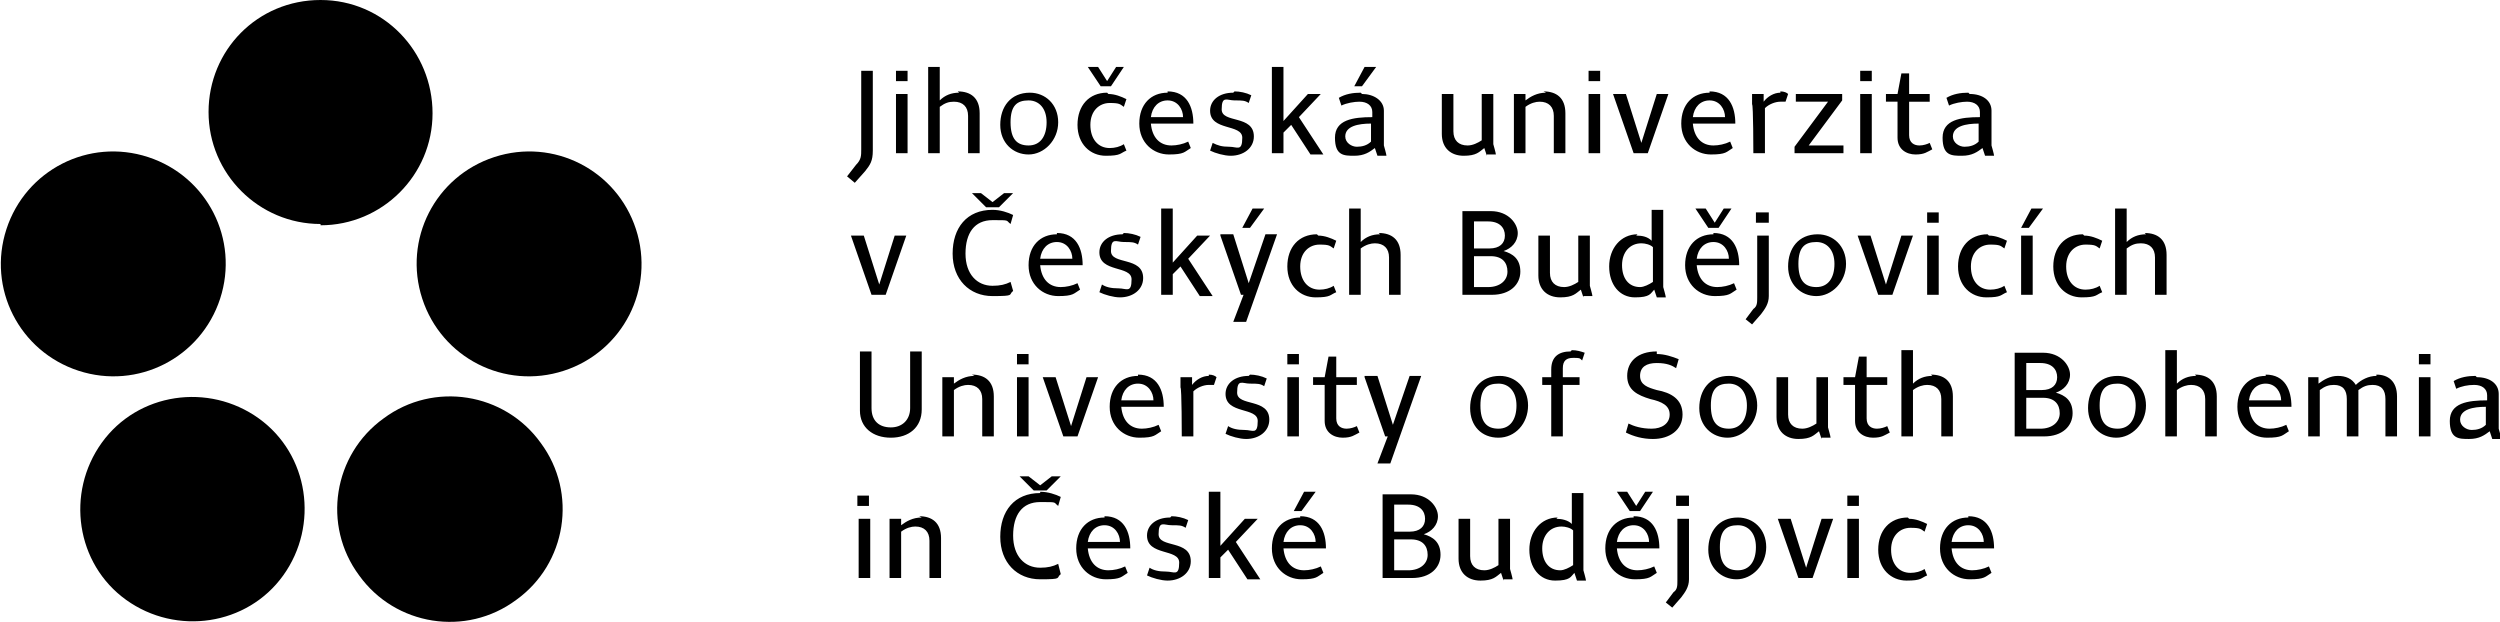
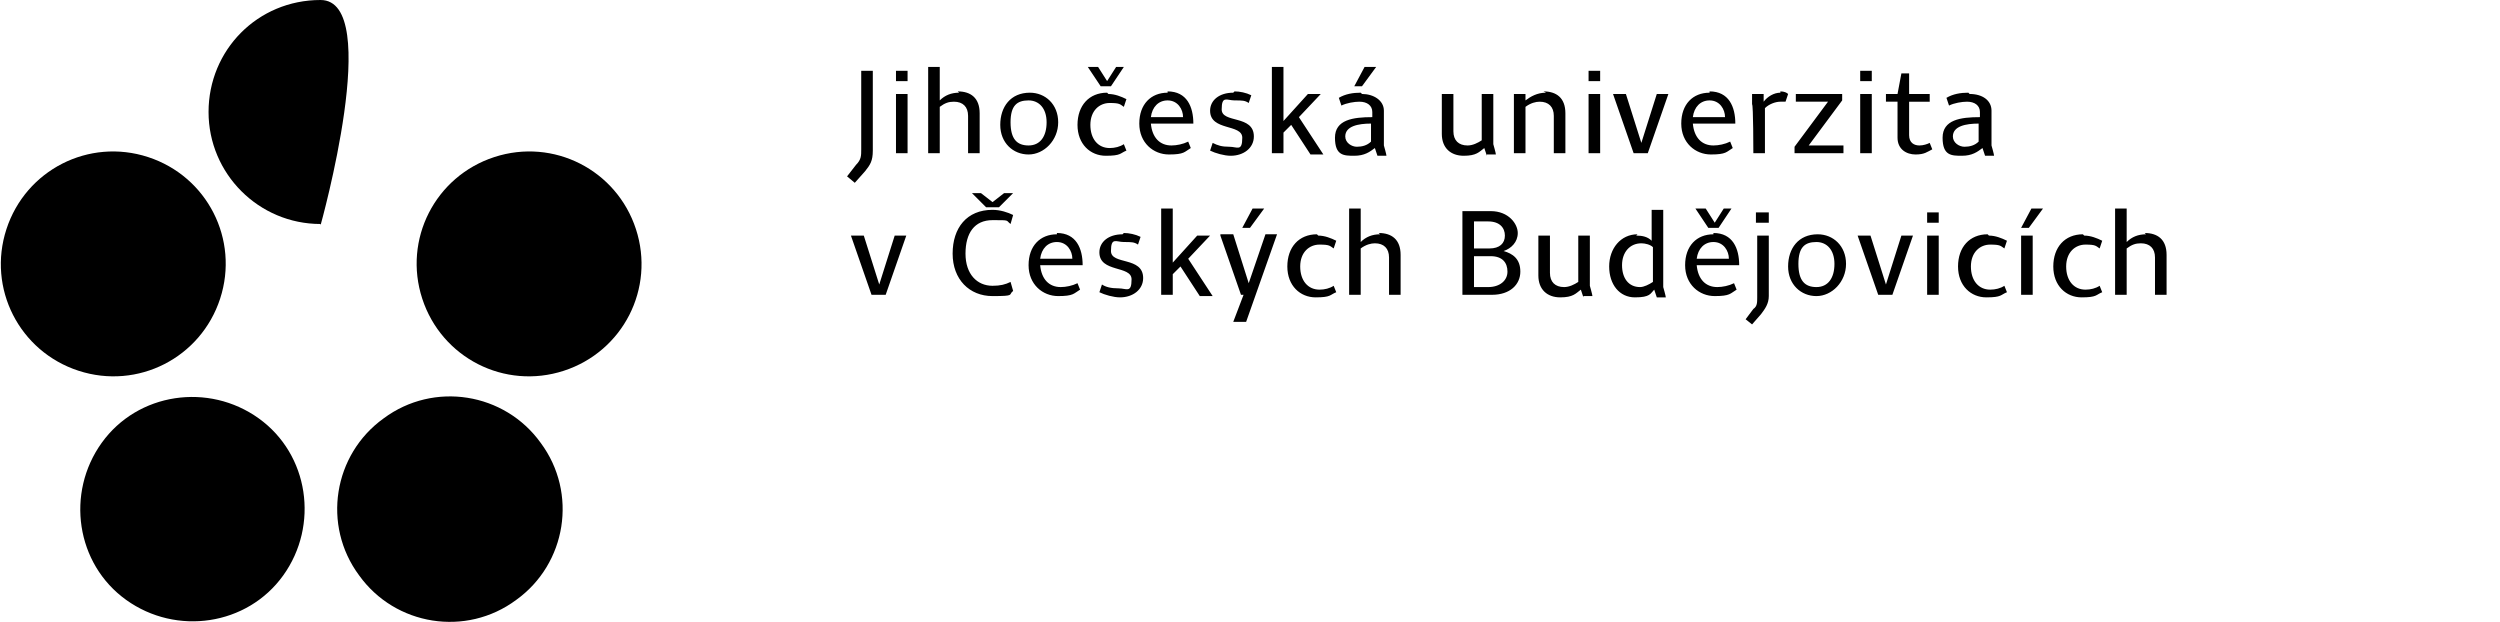
<svg xmlns="http://www.w3.org/2000/svg" id="Layer_1" version="1.1" viewBox="0 0 194.2 48.3">
  <g>
-     <path d="M24.9,17.5c4.8,0,8.7-3.9,8.7-8.7S29.8,0,24.9,0s-8.7,3.9-8.7,8.7,3.9,8.7,8.7,8.7" />
+     <path d="M24.9,17.5S29.8,0,24.9,0s-8.7,3.9-8.7,8.7,3.9,8.7,8.7,8.7" />
    <path d="M17.1,23.2c1.5-4.6-1-9.5-5.6-11-4.6-1.5-9.5,1-11,5.6-1.5,4.6,1,9.5,5.6,11,4.6,1.5,9.5-1,11-5.6" />
    <path d="M20.1,32.5c-3.9-2.8-9.4-2-12.2,1.9-2.8,3.9-2,9.4,1.9,12.2,3.9,2.8,9.4,2,12.2-1.9,2.8-3.9,2-9.4-1.9-12.2" />
    <path d="M32.8,23.2c1.5,4.6,6.4,7.1,11,5.6,4.6-1.5,7.1-6.4,5.6-11-1.5-4.6-6.4-7.1-11-5.6-4.6,1.5-7.1,6.4-5.6,11" />
    <path d="M29.8,32.5c-3.9,2.8-4.8,8.3-1.9,12.2,2.8,3.9,8.3,4.8,12.2,1.9,3.9-2.8,4.8-8.3,1.9-12.2-2.8-3.9-8.3-4.8-12.2-1.9" />
  </g>
  <g>
-     <path d="M152.9,40.8c.8,0,1.2.7,1.2,1.3h-2.5c.1-.8.6-1.3,1.3-1.3M152.9,40.2c-1.3,0-2.2.9-2.2,2.4s1.1,2.4,2.3,2.4,1.2-.2,1.7-.5l-.2-.5c-.4.2-.9.3-1.3.3-.9,0-1.5-.6-1.6-1.7h3.3c0-1.3-.5-2.5-2-2.5M148.2,40.2c-1.4,0-2.3,1-2.3,2.5s1,2.4,2.2,2.4,1.1-.2,1.6-.4l-.2-.5c-.3.2-.7.3-1.1.3-.9,0-1.5-.7-1.5-1.8s.7-1.7,1.5-1.7.8.1,1.1.3l.2-.6c-.4-.2-.9-.4-1.4-.4M143.5,39.3h.9v-.8h-.9v.8ZM143.5,44.9h.9v-4.6h-.9v4.6ZM138.1,40.3l1.6,4.6h1.1l1.6-4.6h-.9l-1.2,3.8-1.2-3.8h-1ZM135,40.2c-1.5,0-2.3,1.1-2.3,2.5s1,2.3,2.2,2.3,2.3-1.1,2.3-2.5-1-2.3-2.2-2.3M135,40.8c.8,0,1.4.6,1.4,1.7s-.5,1.8-1.4,1.8-1.4-.5-1.4-1.8.5-1.7,1.4-1.7M130.2,39.3h1v-.8h-1v.8ZM130.3,40.3v4.8c0,.4,0,.7-.3.9l-.6.8.5.4.7-.8c.3-.4.6-.8.6-1.4v-4.7h-.9ZM125.6,38.2l1,1.5h.8l1-1.5h-.6l-.7,1.1-.7-1.1h-.6ZM126.9,40.8c.8,0,1.2.7,1.2,1.3h-2.5c.1-.8.6-1.3,1.3-1.3M126.9,40.2c-1.3,0-2.2.9-2.2,2.4s1.1,2.4,2.3,2.4,1.2-.2,1.7-.5l-.2-.5c-.4.2-.9.3-1.3.3-.9,0-1.5-.6-1.6-1.7h3.3c0-1.3-.5-2.5-2-2.5M121,40.2c-1.3,0-2.2,1.1-2.2,2.5s.8,2.4,2,2.4,1.2-.3,1.5-.6l.2.6h.7c0-.1-.2-.8-.2-.8v-6h-.9v2.4c-.3-.3-.8-.4-1.2-.4M121.3,40.9c.3,0,.7.1.9.3v2.7c-.3.2-.7.4-1,.4-.9,0-1.4-.7-1.4-1.7s.6-1.7,1.5-1.7M116.8,45h.7c0-.1-.2-.8-.2-.8v-3.9h-.9v3.6c-.3.2-.7.4-1.1.4-.7,0-1.1-.4-1.1-1.1v-2.9h-.9v3.1c0,1.1.7,1.7,1.7,1.7s1.2-.3,1.6-.6l.2.6ZM108.3,41.3v-2.1h1.1c.9,0,1.3.5,1.3,1.1s-.4,1-1.2,1h-1.3ZM108.3,44.3v-2.4h1.3c.9,0,1.3.5,1.3,1.2s-.6,1.2-1.5,1.2h-1.2ZM107.4,44.9h2.3c1.4,0,2.2-.8,2.2-1.8s-.6-1.4-1.3-1.6c.6-.2,1.1-.7,1.1-1.4s-.7-1.7-2.1-1.7h-2.2v6.5ZM101.3,38.2l-.8,1.5h.6s1.1-1.5,1.1-1.5h-.9ZM101,40.8c.8,0,1.2.7,1.2,1.3h-2.5c.1-.8.6-1.3,1.3-1.3M101,40.2c-1.3,0-2.2.9-2.2,2.4s1.1,2.4,2.3,2.4,1.2-.2,1.7-.5l-.2-.5c-.4.2-.9.3-1.3.3-.9,0-1.5-.6-1.6-1.7h3.3c0-1.3-.5-2.5-2-2.5M93.9,38.2v6.7h.9v-1.6l.6-.6,1.5,2.3h1l-1.9-2.9,1.7-1.8h-1l-1.9,2.1v-4.2h-.9ZM90.9,40.2c-1.1,0-1.8.6-1.8,1.4,0,1.6,2.5,1,2.5,2.1s-.4.7-1,.7-1-.1-1.3-.3l-.2.6c.4.2,1.1.4,1.6.4,1,0,1.8-.6,1.8-1.5,0-1.7-2.5-1-2.5-2.1s.4-.7,1-.7.8,0,1.1.2l.2-.6c-.4-.2-.9-.3-1.3-.3M85.8,40.8c.8,0,1.2.7,1.2,1.3h-2.5c.1-.8.6-1.3,1.3-1.3M85.8,40.2c-1.3,0-2.2.9-2.2,2.4s1.1,2.4,2.3,2.4,1.2-.2,1.7-.5l-.2-.5c-.4.2-.9.3-1.3.3-.9,0-1.5-.6-1.6-1.7h3.3c0-1.3-.5-2.5-2-2.5M79.2,37l1.1,1.1h1l1.1-1.1h-.7l-.9.7-.9-.7h-.7ZM80.8,38.3c-2,0-3.1,1.4-3.1,3.4s1.3,3.3,3.1,3.3,1.2-.1,1.6-.4l-.2-.8c-.4.2-.8.3-1.4.3-1.2,0-2.1-.9-2.1-2.5s.7-2.6,2.1-2.6,1,0,1.4.3l.2-.7c-.4-.2-1-.4-1.6-.4M71.6,40.2c-.7,0-1.2.3-1.6.6v-.5h-.9v.7c0,0,0,3.9,0,3.9h.9v-3.6c.4-.3.8-.4,1.1-.4.7,0,1.1.4,1.1,1.1v2.9h.9v-3.1c0-1.2-.7-1.7-1.7-1.7M66.6,39.3h.9v-.8h-.9v.8ZM66.7,44.9h.9v-4.6h-.9v4.6Z" />
-     <path d="M193.1,33c-.3.3-.7.4-1.1.4s-.9-.3-.9-.8c0-.8,1-1,2-1v1.3ZM192.3,29.2c-.6,0-1.2.1-1.7.4l.2.6c.4-.2.9-.3,1.4-.3.6,0,1,.3,1,.8v.4c-1.5,0-2.9.2-2.9,1.6s.7,1.4,1.5,1.4,1.2-.3,1.6-.6l.2.6h.7c0-.1-.2-.8-.2-.8v-2.7c0-.8-.7-1.3-1.7-1.3M187.9,28.3h.9v-.8h-.9v.8ZM187.9,33.9h.9v-4.6h-.9v4.6ZM184.6,29.2c-.6,0-1.2.3-1.6.7-.3-.5-.8-.7-1.4-.7s-1.1.3-1.5.6v-.5h-.8v.7c0,0,0,3.9,0,3.9h.9v-3.6h0c.4-.3.7-.4,1.1-.4.7,0,1,.4,1,1.1v2.9h.9v-3.1c0-.2,0-.4,0-.5.4-.3.7-.4,1.1-.4.7,0,1,.4,1,1.1v2.9h.9v-3.1c0-1.2-.7-1.7-1.6-1.7M176,29.8c.8,0,1.2.7,1.2,1.3h-2.5c.1-.8.6-1.3,1.3-1.3M176,29.2c-1.3,0-2.2.9-2.2,2.4s1.1,2.4,2.3,2.4,1.2-.2,1.7-.5l-.2-.5c-.4.2-.9.3-1.3.3-.9,0-1.5-.6-1.6-1.7h3.3c0-1.3-.5-2.5-2-2.5M170.6,29.2c-.6,0-1.1.2-1.5.6v-2.6h-.9v6.7h.9v-3.6c.4-.3.8-.4,1.1-.4.7,0,1.1.4,1.1,1.1v2.9h.9v-3.1c0-1.2-.7-1.7-1.7-1.7M164.5,29.2c-1.5,0-2.3,1.1-2.3,2.5s1,2.3,2.2,2.3,2.3-1.1,2.3-2.5-1-2.3-2.2-2.3M164.5,29.8c.8,0,1.4.6,1.4,1.7s-.5,1.8-1.4,1.8-1.4-.5-1.4-1.8.5-1.7,1.4-1.7M157.4,30.3v-2.1h1.1c.9,0,1.3.5,1.3,1.1s-.4,1-1.2,1h-1.3ZM157.4,33.3v-2.4h1.3c.9,0,1.3.5,1.3,1.2s-.6,1.2-1.5,1.2h-1.2ZM156.5,33.9h2.3c1.4,0,2.2-.8,2.2-1.8s-.6-1.4-1.3-1.6c.6-.2,1.1-.7,1.1-1.4s-.7-1.7-2.1-1.7h-2.2v6.5ZM150.1,29.2c-.6,0-1.1.2-1.5.6v-2.6h-.9v6.7h.9v-3.6c.4-.3.8-.4,1.1-.4.7,0,1.1.4,1.1,1.1v2.9h.9v-3.1c0-1.2-.7-1.7-1.7-1.7M144.4,27.7l-.3,1.6h-.9v.6h.9v2.8c0,.9.7,1.3,1.4,1.3s.9-.2,1.3-.4l-.2-.5c-.2.1-.5.2-.8.2-.4,0-.8-.2-.8-.8v-2.6h1.6v-.6h-1.6v-1.6h-.6ZM141.5,34h.7c0-.1-.2-.8-.2-.8v-3.9h-.9v3.6c-.3.2-.7.4-1.1.4-.7,0-1.1-.4-1.1-1.1v-2.9h-.9v3.1c0,1.1.7,1.7,1.7,1.7s1.2-.3,1.6-.6l.2.6ZM134.3,29.2c-1.5,0-2.3,1.1-2.3,2.5s1,2.3,2.2,2.3,2.3-1.1,2.3-2.5-1-2.3-2.2-2.3M134.3,29.8c.8,0,1.4.6,1.4,1.7s-.5,1.8-1.4,1.8-1.4-.5-1.4-1.8.5-1.7,1.4-1.7M128.7,27.3c-1.5,0-2.3.8-2.3,1.9s.8,1.5,1.8,1.8c.9.2,1.5.5,1.5,1.2s-.6,1.1-1.4,1.1-1.4-.2-1.8-.4l-.2.7c.6.3,1.3.5,2.1.5,1.3,0,2.3-.7,2.3-1.9s-.9-1.7-2-1.9c-.7-.2-1.3-.4-1.3-1.1s.5-1,1.3-1,1.2.2,1.5.4l.2-.7c-.5-.2-1.1-.4-1.7-.4M122,27.3c-.9,0-1.5.4-1.5,1.4v.6h-.7v.6h.7v4h.9v-4h1.3v-.6h-1.3v-.7c0-.6.3-.8.8-.8s.5,0,.7.2l.2-.6c-.3-.1-.6-.2-1-.2M116.5,29.2c-1.5,0-2.3,1.1-2.3,2.5s.9,2.3,2.2,2.3,2.3-1.1,2.3-2.5-1-2.3-2.2-2.3M116.4,29.8c.8,0,1.4.6,1.4,1.7s-.5,1.8-1.4,1.8-1.4-.5-1.4-1.8.5-1.7,1.4-1.7M106,29.3l1.6,4.6h.2l-.8,2.1h1l2.4-6.8h-.9l-1.3,3.8-1.2-3.8h-1ZM103.2,27.7l-.3,1.6h-.9v.6h.9v2.8c0,.9.7,1.3,1.4,1.3s.9-.2,1.3-.4l-.2-.5c-.2.1-.5.2-.8.2-.4,0-.8-.2-.8-.8v-2.6h1.6v-.6h-1.6v-1.6h-.6ZM100,28.3h.9v-.8h-.9v.8ZM100,33.9h.9v-4.6h-.9v4.6ZM97,29.2c-1.1,0-1.8.6-1.8,1.4,0,1.6,2.5,1,2.5,2.1s-.4.7-1,.7-1-.1-1.3-.3l-.2.6c.4.2,1.1.4,1.6.4,1,0,1.8-.6,1.8-1.5,0-1.7-2.5-1-2.5-2.1s.4-.7,1-.7.8,0,1.1.2l.2-.6c-.4-.2-.9-.3-1.3-.3M93.9,29.2c-.5,0-1,.3-1.3.7v-.6h-.9v.8c.1,0,.1,3.8.1,3.8h.9v-3.5c.3-.3.8-.5,1.2-.5s.3,0,.4,0l.2-.6c-.1-.1-.3-.2-.6-.2M88.4,29.8c.8,0,1.2.7,1.2,1.3h-2.5c.1-.8.6-1.3,1.3-1.3M88.4,29.2c-1.3,0-2.2.9-2.2,2.4s1.1,2.4,2.3,2.4,1.2-.2,1.7-.5l-.2-.5c-.4.2-.9.3-1.3.3-.9,0-1.5-.6-1.6-1.7h3.3c0-1.3-.5-2.5-2-2.5M81,29.3l1.6,4.6h1.1l1.6-4.6h-.9l-1.2,3.8-1.2-3.8h-1ZM79,28.3h.9v-.8h-.9v.8ZM79,33.9h.9v-4.6h-.9v4.6ZM75.7,29.2c-.7,0-1.2.3-1.6.6v-.5h-.9v.7c0,0,0,3.9,0,3.9h.9v-3.6c.4-.3.8-.4,1.1-.4.7,0,1.1.4,1.1,1.1v2.9h.9v-3.1c0-1.2-.7-1.7-1.7-1.7M66.8,27.4v4.5c0,1.3,1,2.1,2.4,2.1s2.4-.8,2.4-2.2v-4.5h-.9v4.4c0,.9-.6,1.5-1.5,1.5s-1.5-.5-1.5-1.5v-4.4h-.9Z" />
    <path d="M166.7,18.2c-.6,0-1.1.2-1.5.6v-2.6h-.9v6.7h.9v-3.6c.4-.3.7-.4,1.1-.4.7,0,1.1.4,1.1,1.1v2.9h.9v-3.1c0-1.2-.7-1.7-1.7-1.7M161.8,18.2c-1.4,0-2.3,1-2.3,2.5s1,2.4,2.2,2.4,1.1-.2,1.6-.4l-.2-.5c-.3.2-.7.3-1.1.3-.9,0-1.5-.7-1.5-1.8s.7-1.7,1.5-1.7.8.1,1.1.3l.2-.6c-.4-.2-.9-.4-1.4-.4M157,22.9h.9v-4.6h-.9v4.6ZM157.8,16.2l-.8,1.5h.6s1.1-1.5,1.1-1.5h-.9ZM154.4,18.2c-1.4,0-2.3,1-2.3,2.5s1,2.4,2.2,2.4,1.1-.2,1.6-.4l-.2-.5c-.3.2-.7.3-1.1.3-.9,0-1.5-.7-1.5-1.8s.7-1.7,1.5-1.7.8.1,1.1.3l.2-.6c-.4-.2-.9-.4-1.4-.4M149.7,17.3h.9v-.8h-.9v.8ZM149.7,22.9h.9v-4.6h-.9v4.6ZM144.3,18.3l1.6,4.6h1.1l1.6-4.6h-.9l-1.2,3.8-1.2-3.8h-1ZM141.2,18.2c-1.5,0-2.3,1.1-2.3,2.5s1,2.3,2.2,2.3,2.3-1.1,2.3-2.5-1-2.3-2.2-2.3M141.1,18.8c.8,0,1.4.6,1.4,1.7s-.5,1.8-1.4,1.8-1.4-.5-1.4-1.8.5-1.7,1.4-1.7M136.4,17.3h1v-.8h-1v.8ZM136.5,18.3v4.8c0,.4,0,.7-.3.9l-.6.8.5.4.7-.8c.3-.4.6-.8.6-1.4v-4.7h-.9ZM131.7,16.2l1,1.5h.8l1-1.5h-.6l-.7,1.1-.7-1.1h-.6ZM133.1,18.8c.8,0,1.2.7,1.2,1.3h-2.5c.1-.8.6-1.3,1.3-1.3M133.1,18.2c-1.3,0-2.2.9-2.2,2.4s1.1,2.4,2.3,2.4,1.2-.2,1.7-.5l-.2-.5c-.4.2-.9.3-1.3.3-.9,0-1.5-.6-1.6-1.7h3.3c0-1.3-.5-2.5-2-2.5M127.2,18.2c-1.3,0-2.2,1.1-2.2,2.5s.8,2.4,2,2.4,1.2-.3,1.5-.6l.2.6h.7c0-.1-.2-.8-.2-.8v-6h-.9v2.4c-.3-.3-.7-.4-1.2-.4M127.5,18.9c.3,0,.7.1.9.3v2.7c-.3.2-.7.4-1,.4-.9,0-1.4-.7-1.4-1.7s.6-1.7,1.5-1.7M123,23h.7c0-.1-.2-.8-.2-.8v-3.9h-.9v3.6c-.3.2-.7.4-1.1.4-.7,0-1.1-.4-1.1-1.1v-2.9h-.9v3.1c0,1.1.7,1.7,1.7,1.7s1.2-.3,1.6-.6l.2.6ZM114.5,19.3v-2.1h1.1c.9,0,1.3.5,1.3,1.1s-.4,1-1.2,1h-1.3ZM114.5,22.3v-2.4h1.3c.9,0,1.3.5,1.3,1.2s-.6,1.2-1.5,1.2h-1.2ZM113.6,22.9h2.3c1.4,0,2.2-.8,2.2-1.8s-.6-1.4-1.3-1.6c.6-.2,1.1-.7,1.1-1.4s-.7-1.7-2.1-1.7h-2.2v6.5ZM107.2,18.2c-.6,0-1.1.2-1.5.6v-2.6h-.9v6.7h.9v-3.6c.4-.3.8-.4,1.1-.4.7,0,1.1.4,1.1,1.1v2.9h.9v-3.1c0-1.2-.7-1.7-1.7-1.7M102.3,18.2c-1.4,0-2.3,1-2.3,2.5s1,2.4,2.2,2.4,1.1-.2,1.6-.4l-.2-.5c-.3.2-.7.3-1.1.3-.9,0-1.5-.7-1.5-1.8s.7-1.7,1.5-1.7.8.1,1.1.3l.2-.6c-.4-.2-.9-.4-1.4-.4M97.3,16.2l-.8,1.5h.6s1.1-1.5,1.1-1.5h-.9ZM94.8,18.3l1.6,4.6h.2l-.8,2.1h1l2.4-6.8h-.9l-1.3,3.8-1.2-3.8h-1ZM90.2,16.2v6.7h.9v-1.6l.6-.6,1.5,2.3h1l-1.9-2.9,1.7-1.8h-1l-1.9,2.1v-4.2h-.9ZM87.2,18.2c-1.1,0-1.8.6-1.8,1.4,0,1.6,2.5,1,2.5,2.1s-.4.7-1,.7-1-.1-1.3-.3l-.2.6c.4.2,1.1.4,1.6.4,1,0,1.8-.6,1.8-1.5,0-1.7-2.5-1-2.5-2.1s.4-.7,1-.7.8,0,1.1.2l.2-.6c-.4-.2-.9-.3-1.3-.3M82.1,18.8c.8,0,1.2.7,1.2,1.3h-2.5c.1-.8.6-1.3,1.3-1.3M82.1,18.2c-1.3,0-2.2.9-2.2,2.4s1.1,2.4,2.3,2.4,1.2-.2,1.7-.5l-.2-.5c-.4.2-.9.3-1.3.3-.9,0-1.5-.6-1.6-1.7h3.3c0-1.3-.5-2.5-2-2.5M75.5,15l1.1,1.1h1l1.1-1.1h-.7l-.9.7-.9-.7h-.7ZM77.1,16.3c-2,0-3.1,1.4-3.1,3.4s1.3,3.3,3.1,3.3,1.2-.1,1.6-.4l-.2-.7c-.4.2-.8.3-1.4.3-1.2,0-2.1-.9-2.1-2.5s.7-2.6,2.1-2.6,1,0,1.4.3l.2-.7c-.4-.2-1-.4-1.6-.4M66.1,18.3l1.6,4.6h1.1l1.6-4.6h-.9l-1.2,3.8-1.2-3.8h-1Z" />
    <path d="M153.7,11c-.3.3-.7.4-1.1.4s-.9-.3-.9-.8c0-.8,1-1,2-1v1.3ZM152.9,7.2c-.6,0-1.2.1-1.7.4l.2.6c.4-.2,1-.3,1.4-.3.6,0,1,.3,1,.8v.4c-1.5,0-2.9.2-2.9,1.6s.7,1.4,1.5,1.4,1.2-.3,1.6-.6l.2.6h.7c0-.1-.2-.8-.2-.8v-2.7c0-.8-.7-1.3-1.7-1.3M147.7,5.7l-.3,1.6h-.9v.6h.9v2.8c0,.9.7,1.3,1.4,1.3s.9-.2,1.3-.4l-.2-.5c-.2.1-.5.2-.8.2-.4,0-.8-.2-.8-.8v-2.6h1.6v-.6h-1.6v-1.6h-.6ZM144.5,6.3h.9v-.8h-.9v.8ZM144.5,11.9h.9v-4.6h-.9v4.6ZM139.5,7.3v.6h2.5l-2.6,3.5v.5h3.8v-.6h-2.7l2.6-3.5v-.5h-3.6ZM138.3,7.2c-.5,0-1,.3-1.3.7v-.6h-.9v.8c.1,0,.1,3.8.1,3.8h.9v-3.5c.3-.3.8-.5,1.2-.5s.3,0,.4,0l.2-.6c-.1-.1-.3-.2-.6-.2M132.8,7.8c.8,0,1.2.7,1.2,1.3h-2.5c.1-.8.6-1.3,1.3-1.3M132.8,7.2c-1.3,0-2.2.9-2.2,2.4s1.1,2.4,2.3,2.4,1.2-.2,1.7-.5l-.2-.5c-.4.2-.9.3-1.3.3-.9,0-1.5-.6-1.6-1.7h3.3c0-1.3-.5-2.5-2-2.5M125.3,7.3l1.6,4.6h1.1l1.6-4.6h-.9l-1.2,3.8-1.2-3.8h-1ZM123.4,6.3h.9v-.8h-.9v.8ZM123.4,11.9h.9v-4.6h-.9v4.6ZM120.1,7.2c-.7,0-1.2.3-1.6.6v-.5h-.9v.7c0,0,0,3.9,0,3.9h.9v-3.6c.4-.3.8-.4,1.1-.4.7,0,1.1.4,1.1,1.1v2.9h.9v-3.1c0-1.2-.7-1.7-1.7-1.7M115.5,12h.7c0-.1-.2-.8-.2-.8v-3.9h-.9v3.6c-.3.2-.7.4-1.1.4-.7,0-1.1-.4-1.1-1.1v-2.9h-.9v3.1c0,1.1.7,1.7,1.7,1.7s1.2-.3,1.6-.6l.2.6ZM106,5.2l-.8,1.5h.6s1.1-1.5,1.1-1.5h-.9ZM106.5,11c-.3.3-.7.4-1.1.4s-.9-.3-.9-.8c0-.8,1-1,2-1v1.3ZM105.7,7.2c-.6,0-1.2.1-1.7.4l.2.6c.4-.2,1-.3,1.4-.3.6,0,1,.3,1,.8v.4c-1.5,0-2.9.2-2.9,1.6s.7,1.4,1.5,1.4,1.2-.3,1.6-.6l.2.6h.7c0-.1-.2-.8-.2-.8v-2.7c0-.8-.8-1.3-1.7-1.3M98.8,5.2v6.7h.9v-1.6l.6-.6,1.5,2.3h1l-1.9-2.9,1.7-1.8h-1l-1.9,2.1v-4.2h-.9ZM95.8,7.2c-1.1,0-1.8.6-1.8,1.4,0,1.6,2.5,1,2.5,2.1s-.4.7-1,.7-.9-.1-1.3-.3l-.2.6c.4.2,1.1.4,1.6.4,1,0,1.8-.6,1.8-1.5,0-1.7-2.5-1-2.5-2.1s.4-.7,1-.7.8,0,1.1.2l.2-.6c-.4-.2-.9-.3-1.3-.3M90.7,7.8c.8,0,1.2.7,1.2,1.3h-2.5c.1-.8.6-1.3,1.3-1.3M90.7,7.2c-1.3,0-2.2.9-2.2,2.4s1.1,2.4,2.3,2.4,1.2-.2,1.7-.5l-.2-.5c-.4.2-.9.3-1.3.3-.9,0-1.5-.6-1.6-1.7h3.3c0-1.3-.5-2.5-2-2.5M84.5,5.2l1,1.5h.8l1-1.5h-.6l-.7,1.1-.7-1.1h-.6ZM86,7.2c-1.4,0-2.3,1-2.3,2.5s1,2.4,2.2,2.4,1.1-.2,1.6-.4l-.2-.5c-.3.2-.7.3-1.1.3-.9,0-1.5-.7-1.5-1.8s.7-1.7,1.5-1.7.8.1,1.1.3l.2-.6c-.4-.2-.9-.4-1.4-.4M80,7.2c-1.5,0-2.3,1.1-2.3,2.5s1,2.3,2.2,2.3,2.3-1.1,2.3-2.5-1-2.3-2.2-2.3M79.9,7.8c.8,0,1.4.6,1.4,1.7s-.5,1.8-1.4,1.8-1.4-.5-1.4-1.8.5-1.7,1.4-1.7M74.5,7.2c-.6,0-1.1.2-1.5.6v-2.6h-.9v6.7h.9v-3.6c.4-.3.7-.4,1.1-.4.7,0,1.1.4,1.1,1.1v2.9h.9v-3.1c0-1.2-.7-1.7-1.7-1.7M69.6,6.3h.9v-.8h-.9v.8ZM69.6,11.9h.9v-4.6h-.9v4.6ZM66.9,5.4v6.2c0,.5,0,.8-.4,1.2l-.7.9.6.5.8-.9c.4-.5.6-.8.6-1.6v-6.2h-.9Z" />
  </g>
</svg>